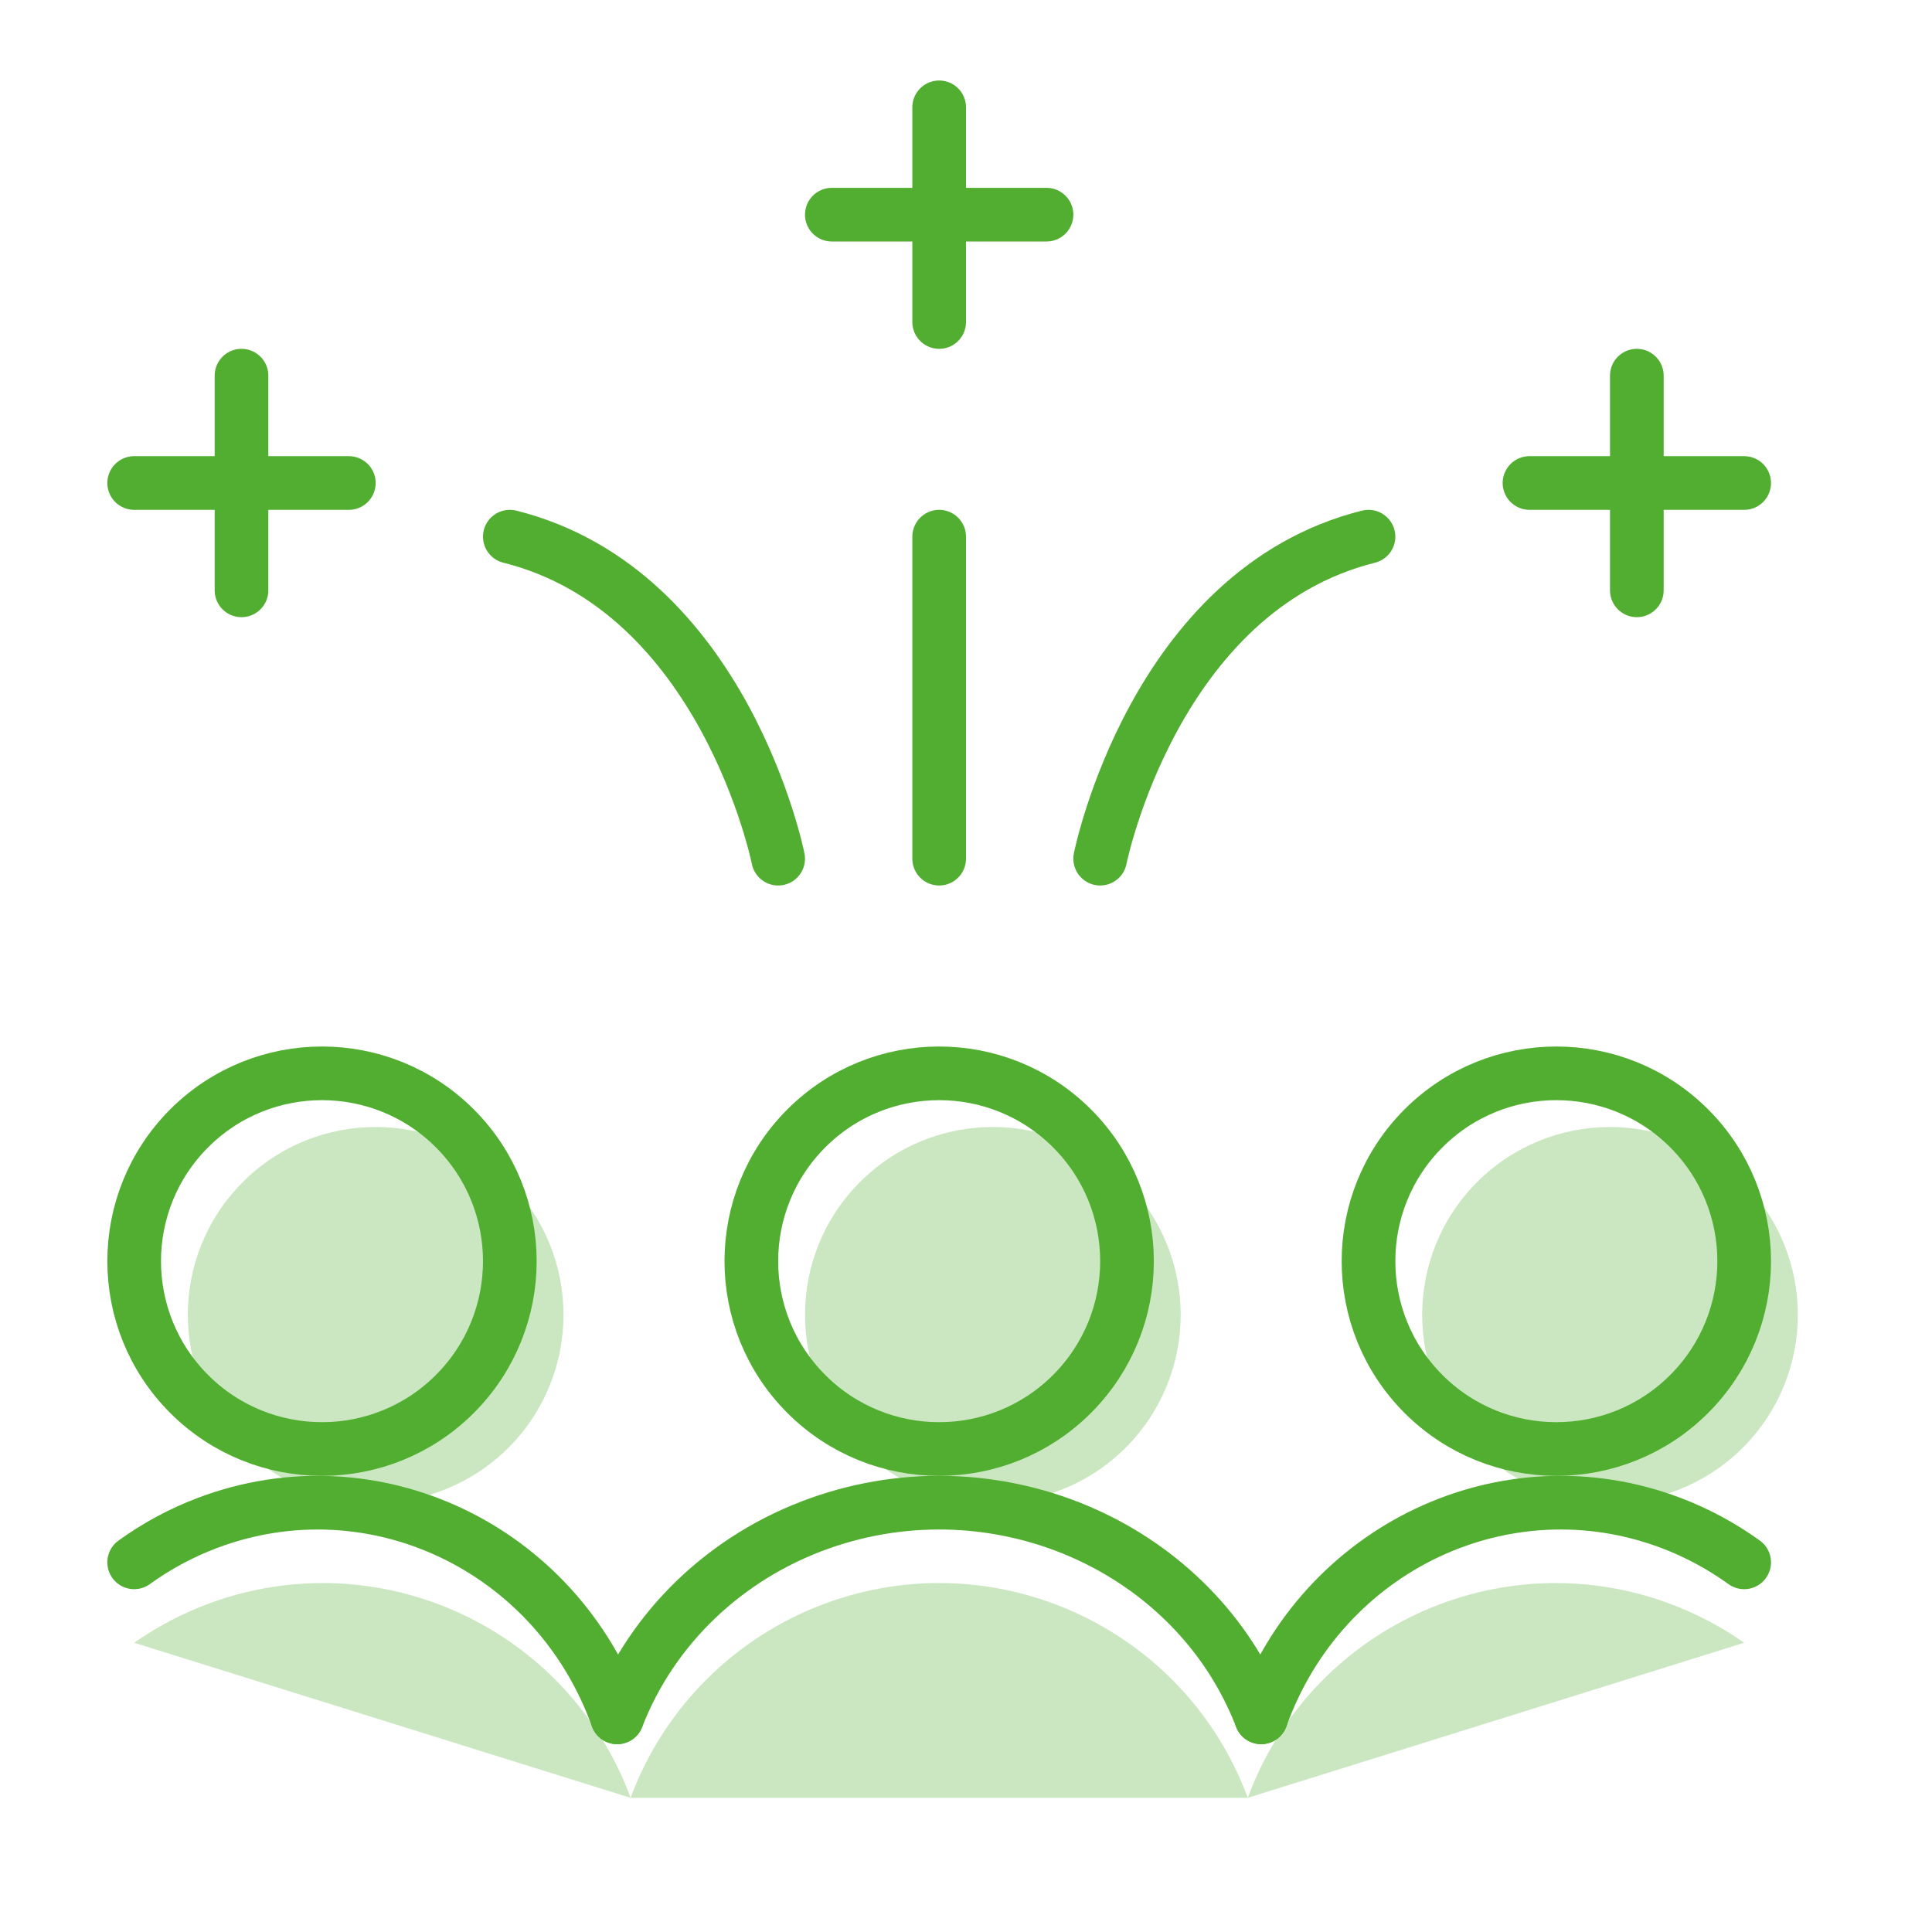
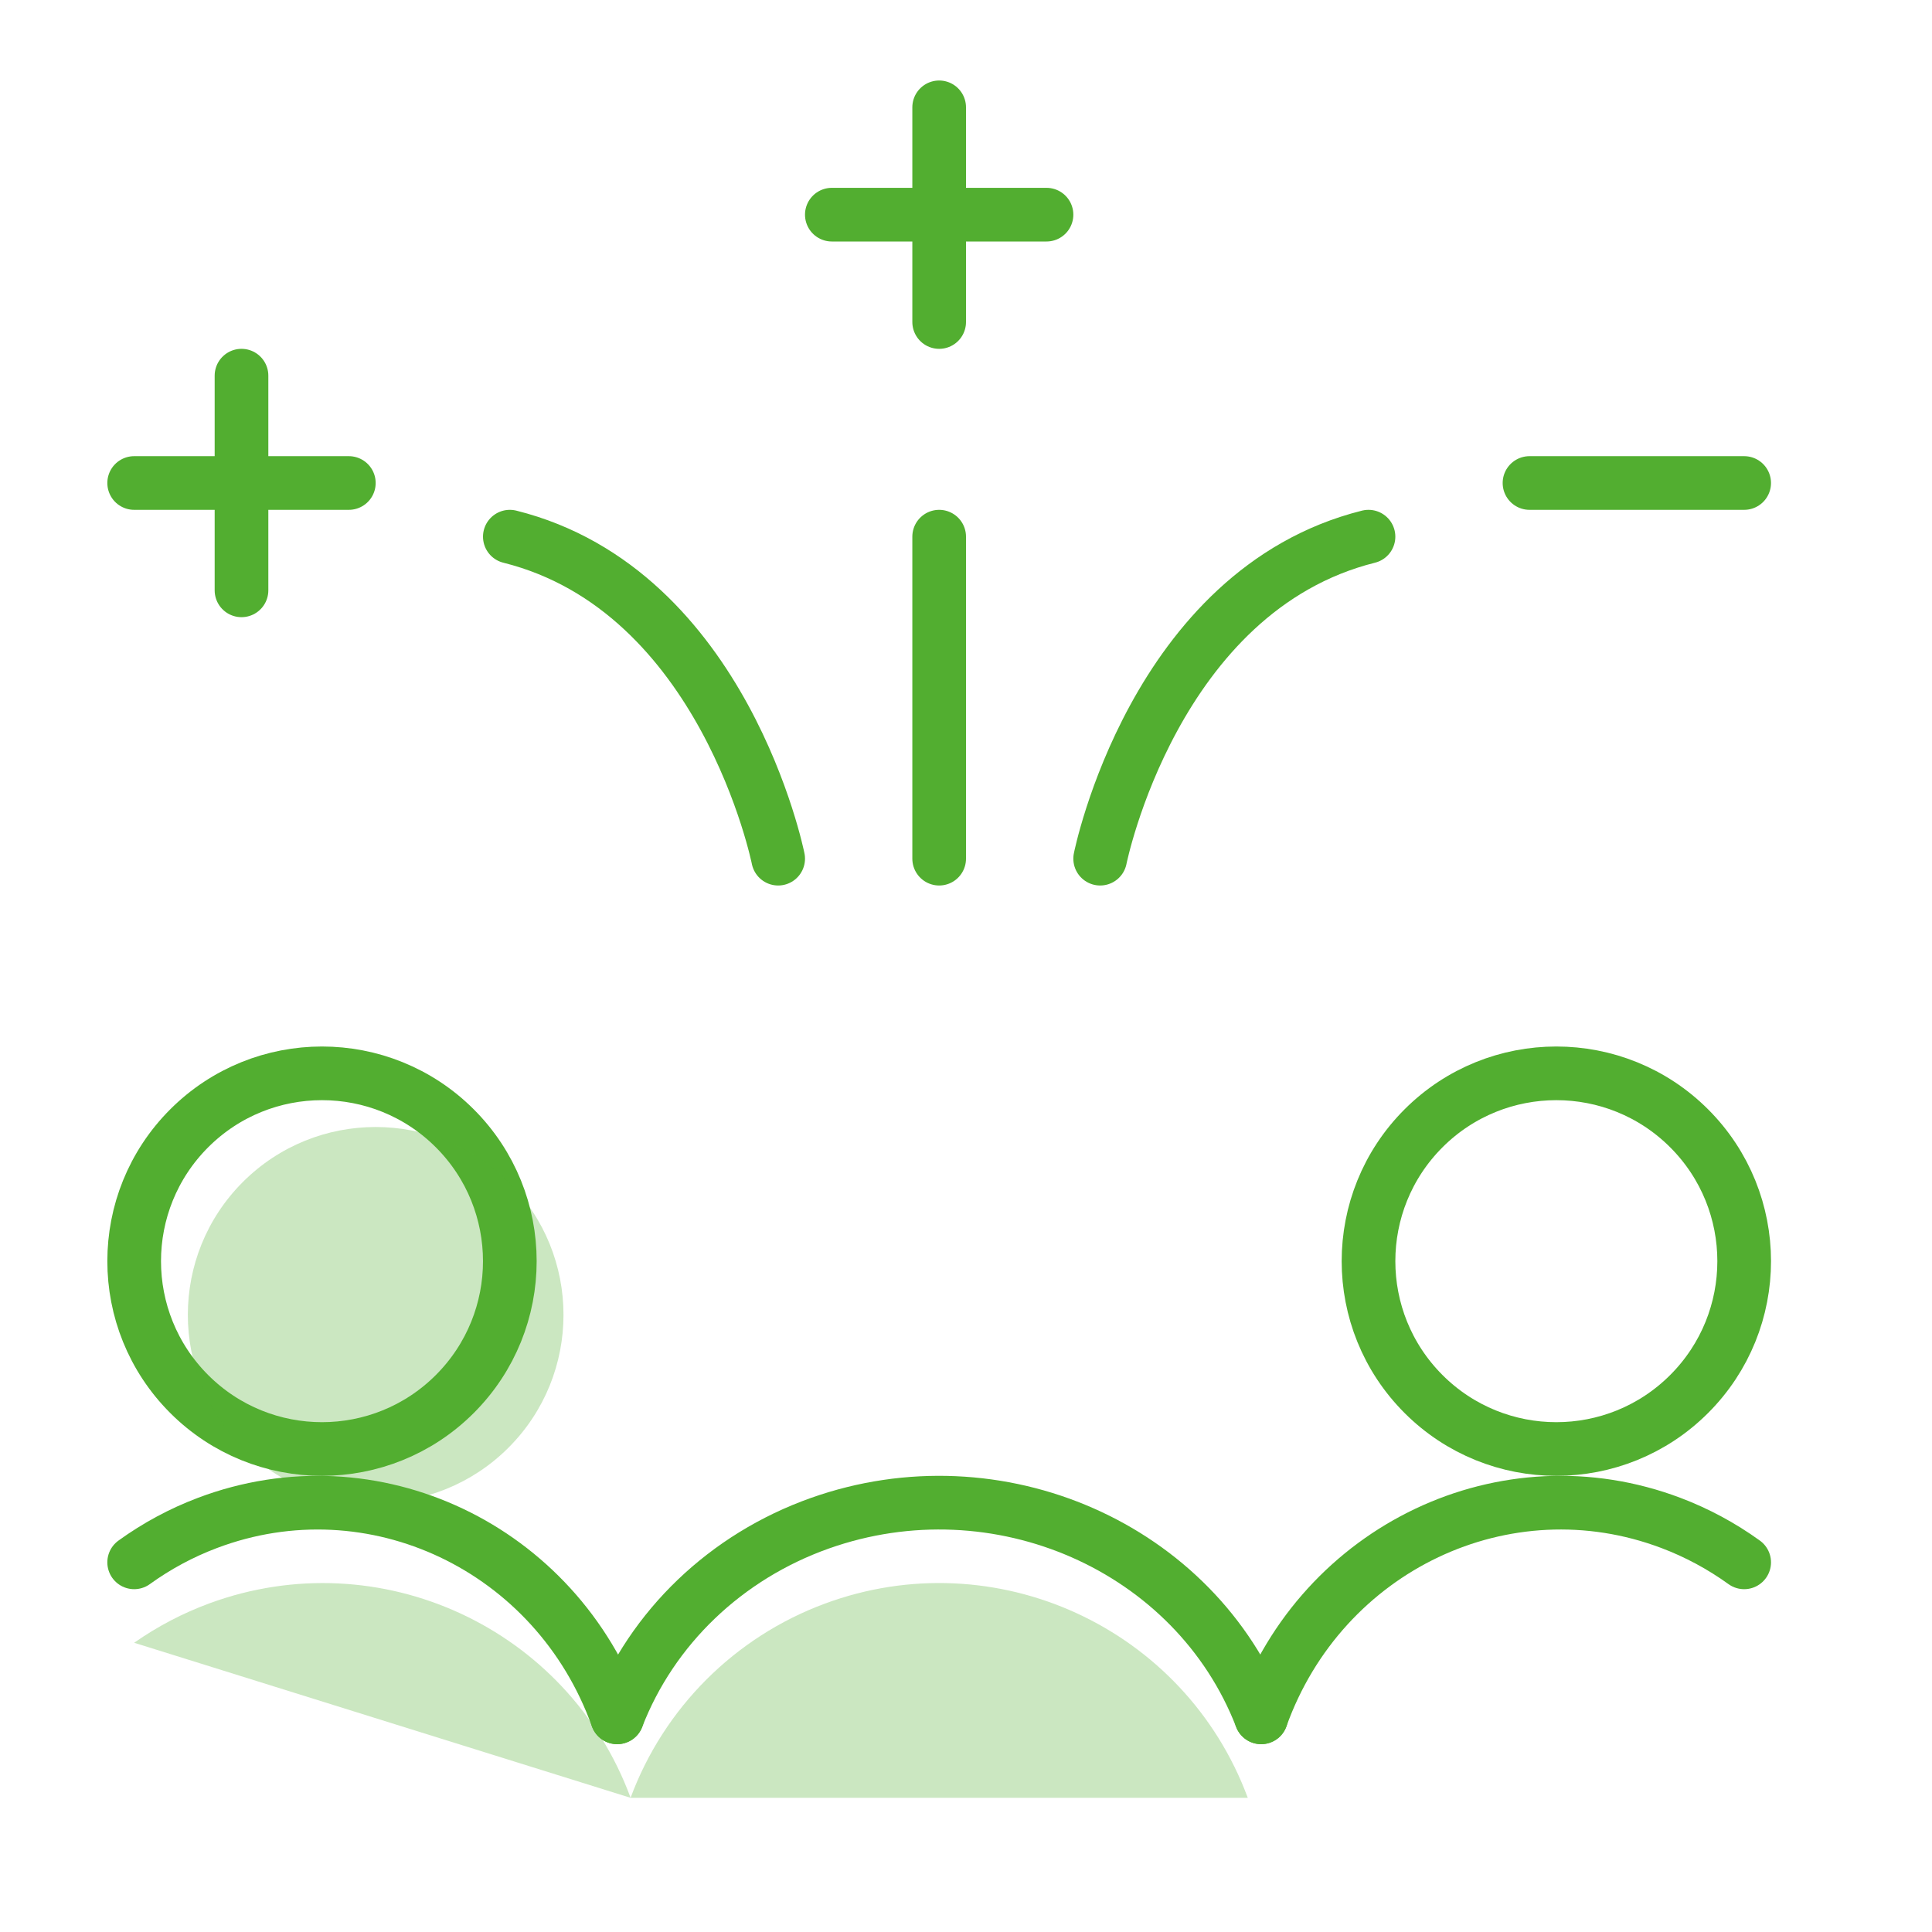
<svg xmlns="http://www.w3.org/2000/svg" width="72" height="72" viewBox="0 0 72 72" fill="none">
  <path d="M16.95 42.05C19.683 44.784 19.683 49.216 16.95 51.95C14.216 54.684 9.784 54.684 7.05 51.95C4.317 49.216 4.317 44.784 7.05 42.05C9.784 39.317 14.216 39.317 16.95 42.05" stroke="#52AE30" stroke-width="2" stroke-linecap="round" stroke-linejoin="round" />
  <path d="M62.95 42.05C65.684 44.784 65.684 49.216 62.95 51.95C60.216 54.684 55.784 54.684 53.05 51.95C50.317 49.216 50.317 44.784 53.05 42.05C55.784 39.317 60.216 39.317 62.95 42.05" stroke="#52AE30" stroke-width="2" stroke-linecap="round" stroke-linejoin="round" />
-   <path d="M39.95 42.05C42.684 44.784 42.684 49.216 39.95 51.95C37.216 54.684 32.784 54.684 30.05 51.95C27.317 49.216 27.317 44.784 30.05 42.05C32.784 39.317 37.216 39.317 39.95 42.05" stroke="#52AE30" stroke-width="2" stroke-linecap="round" stroke-linejoin="round" />
  <path opacity="0.3" fill-rule="evenodd" clip-rule="evenodd" d="M18.95 44.05C21.683 46.784 21.683 51.216 18.95 53.95C16.216 56.684 11.784 56.684 9.05 53.95C6.317 51.216 6.317 46.784 9.05 44.05C11.784 41.317 16.216 41.317 18.95 44.05Z" fill="#52AE30" />
-   <path opacity="0.3" fill-rule="evenodd" clip-rule="evenodd" d="M64.95 44.05C67.684 46.784 67.684 51.216 64.95 53.95C62.216 56.684 57.784 56.684 55.05 53.95C52.317 51.216 52.317 46.784 55.05 44.05C57.784 41.317 62.216 41.317 64.95 44.05Z" fill="#52AE30" />
-   <path opacity="0.3" fill-rule="evenodd" clip-rule="evenodd" d="M41.95 44.05C44.684 46.784 44.684 51.216 41.95 53.95C39.216 56.684 34.784 56.684 32.05 53.95C29.317 51.216 29.317 46.784 32.05 44.05C34.784 41.317 39.216 41.317 41.95 44.05Z" fill="#52AE30" />
  <path d="M23 64C20.729 57.667 13.891 54.424 7.726 56.757C6.759 57.122 5.843 57.616 5 58.224" stroke="#52AE30" stroke-width="2" stroke-linecap="round" stroke-linejoin="round" />
  <path d="M47 64L47 64C49.27 57.668 56.107 54.424 62.272 56.756C63.239 57.122 64.156 57.615 65 58.224" stroke="#52AE30" stroke-width="2" stroke-linecap="round" stroke-linejoin="round" />
  <path d="M47 64V64C44.542 57.652 37.178 54.414 30.55 56.768C27.054 58.01 24.297 60.651 23 64" stroke="#52AE30" stroke-width="2" stroke-linecap="round" stroke-linejoin="round" />
  <path opacity="0.3" fill-rule="evenodd" clip-rule="evenodd" d="M23.501 67C21.167 60.664 14.139 57.419 7.802 59.753C6.808 60.119 5.867 60.613 5 61.221" fill="#52AE30" />
-   <path opacity="0.3" fill-rule="evenodd" clip-rule="evenodd" d="M46.501 67L46.501 67C48.834 60.665 55.861 57.42 62.196 59.752C63.191 60.118 64.133 60.612 65 61.221" fill="#52AE30" />
  <path opacity="0.3" fill-rule="evenodd" clip-rule="evenodd" d="M46.501 67V67C44.146 60.648 37.087 57.408 30.735 59.764C27.384 61.007 24.741 63.649 23.499 67" fill="#52AE30" />
  <path d="M41 32C41 32 43 22 51 20" stroke="#52AE30" stroke-width="2" stroke-linecap="round" stroke-linejoin="round" />
  <path d="M57 18H65" stroke="#52AE30" stroke-width="2" stroke-linecap="round" stroke-linejoin="round" />
-   <path d="M61 14V22" stroke="#52AE30" stroke-width="2" stroke-linecap="round" stroke-linejoin="round" />
  <path d="M29 32C29 32 27 22 19 20" stroke="#52AE30" stroke-width="2" stroke-linecap="round" stroke-linejoin="round" />
  <path d="M13 18H5" stroke="#52AE30" stroke-width="2" stroke-linecap="round" stroke-linejoin="round" />
  <path d="M9 14V22" stroke="#52AE30" stroke-width="2" stroke-linecap="round" stroke-linejoin="round" />
  <path d="M31 8H39" stroke="#52AE30" stroke-width="2" stroke-linecap="round" stroke-linejoin="round" />
  <path d="M35 4V12" stroke="#52AE30" stroke-width="2" stroke-linecap="round" stroke-linejoin="round" />
  <path d="M35 32V20" stroke="#52AE30" stroke-width="2" stroke-linecap="round" stroke-linejoin="round" />
</svg>